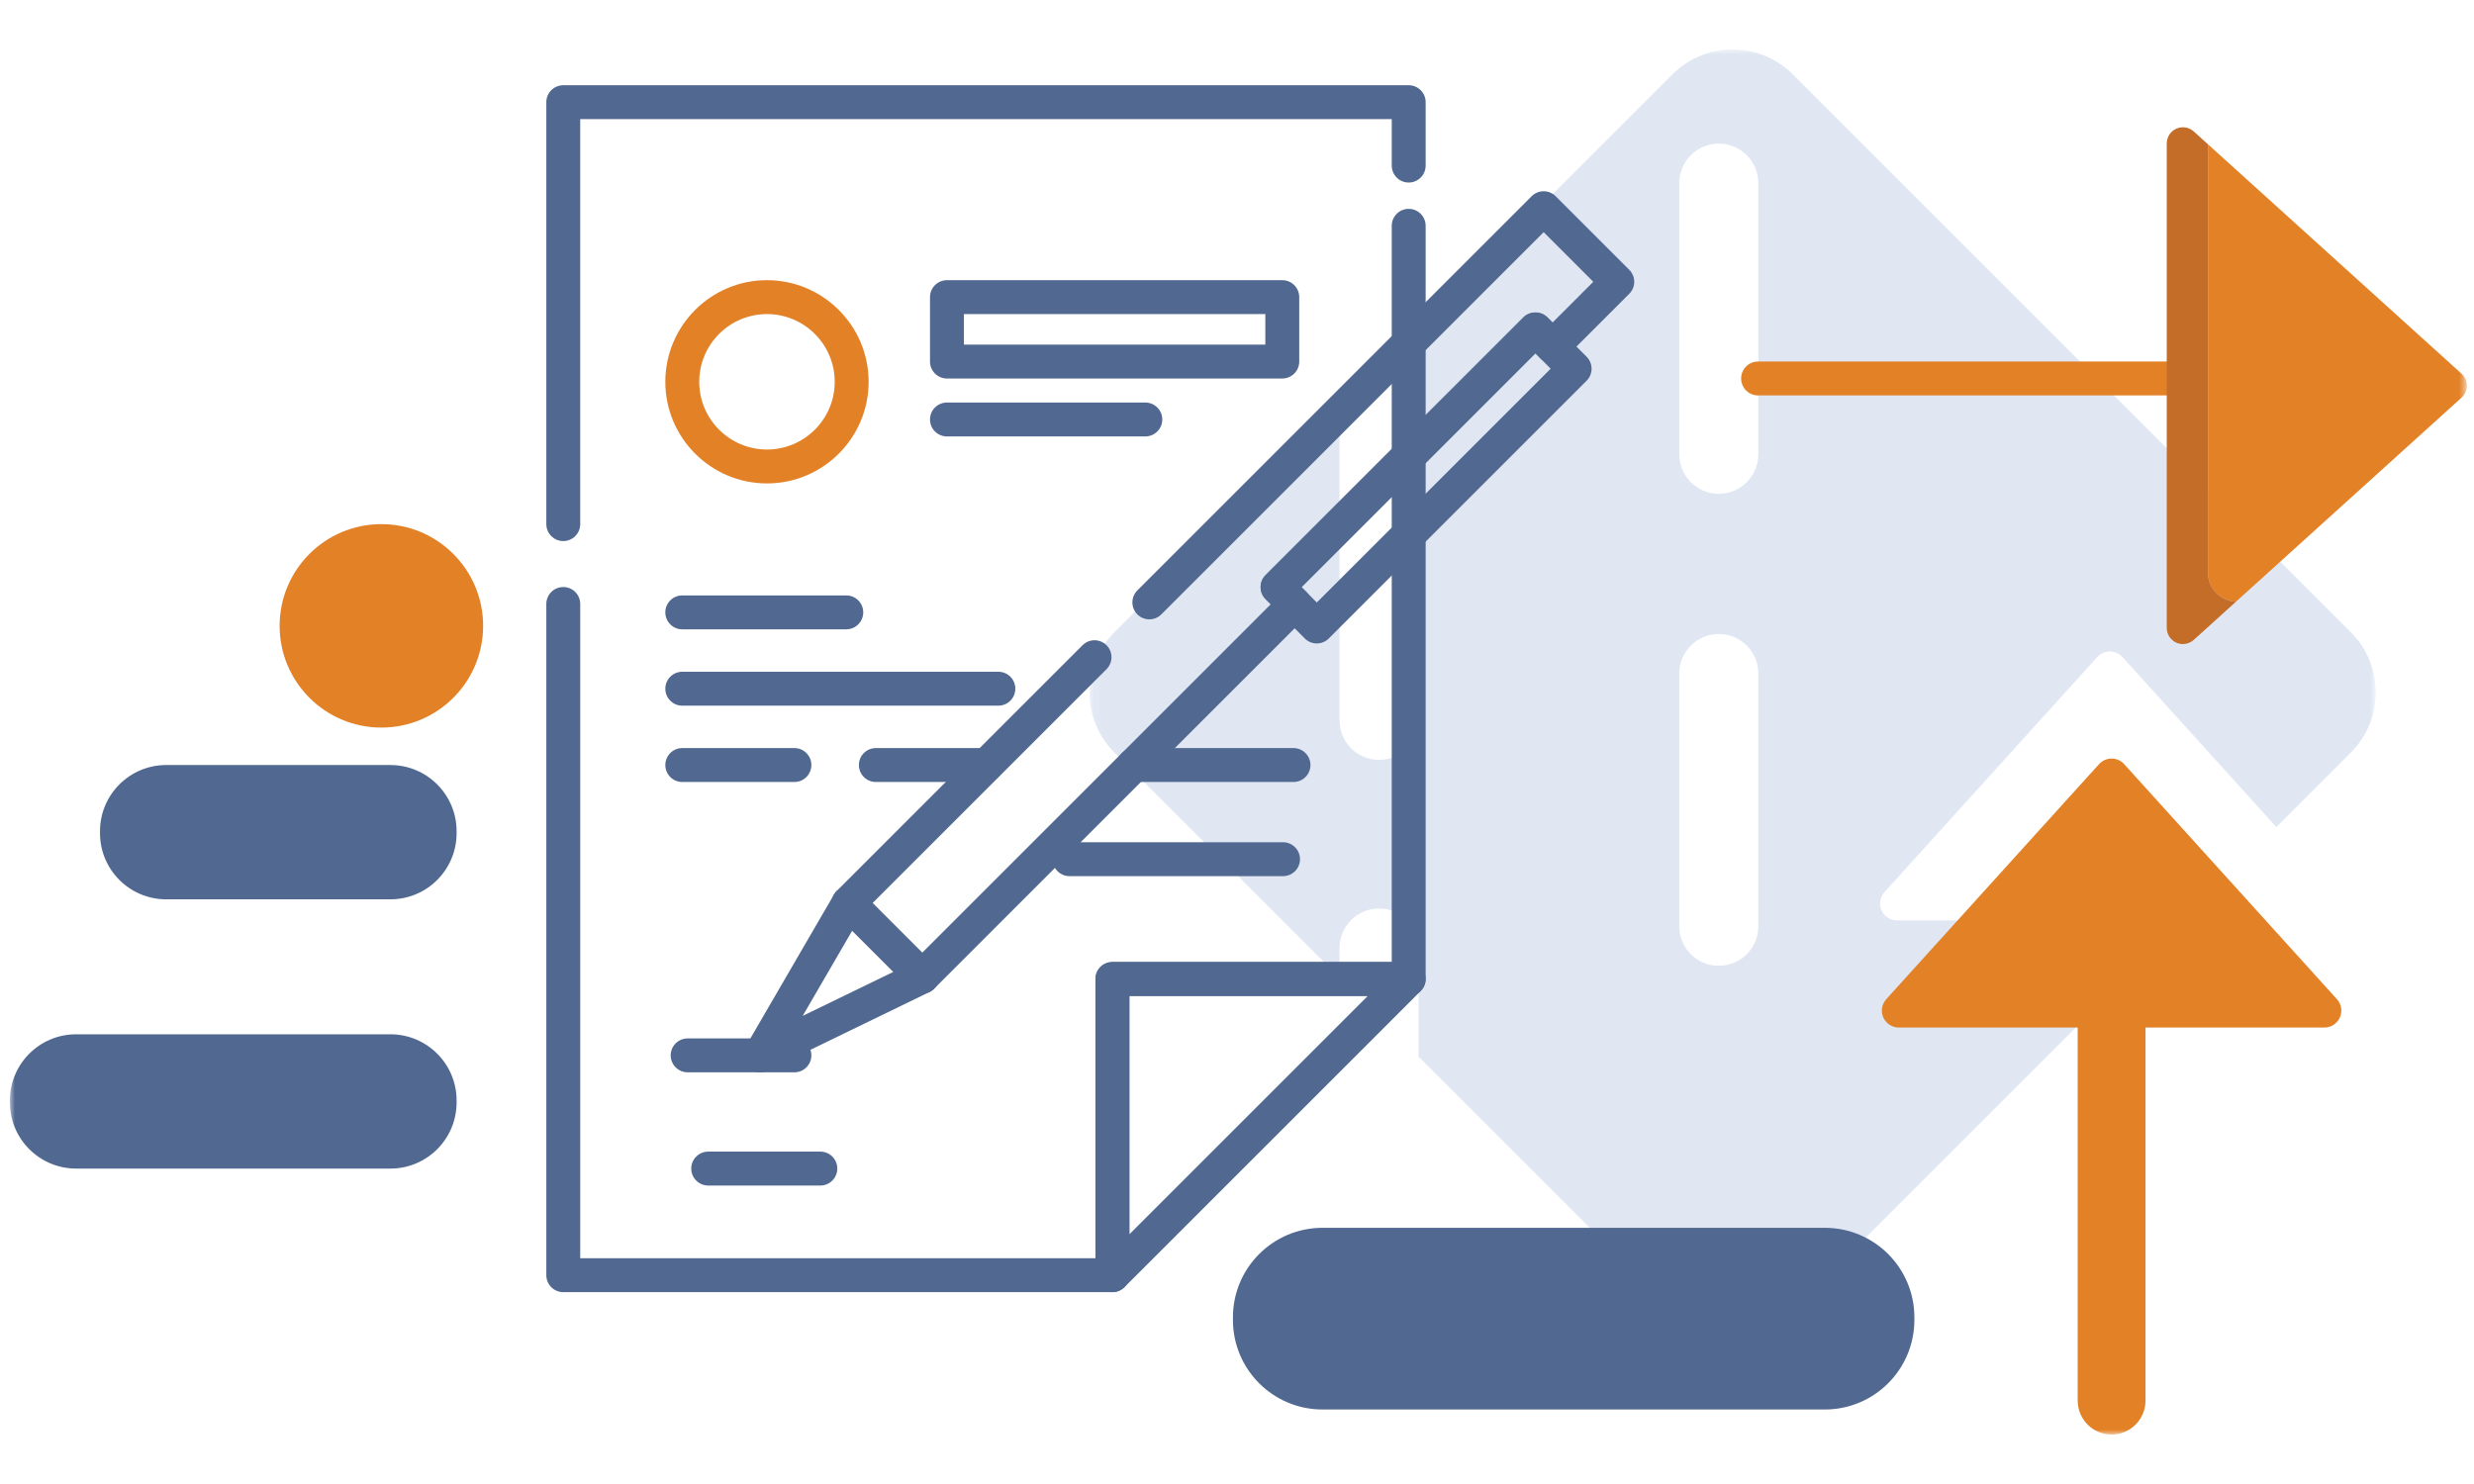
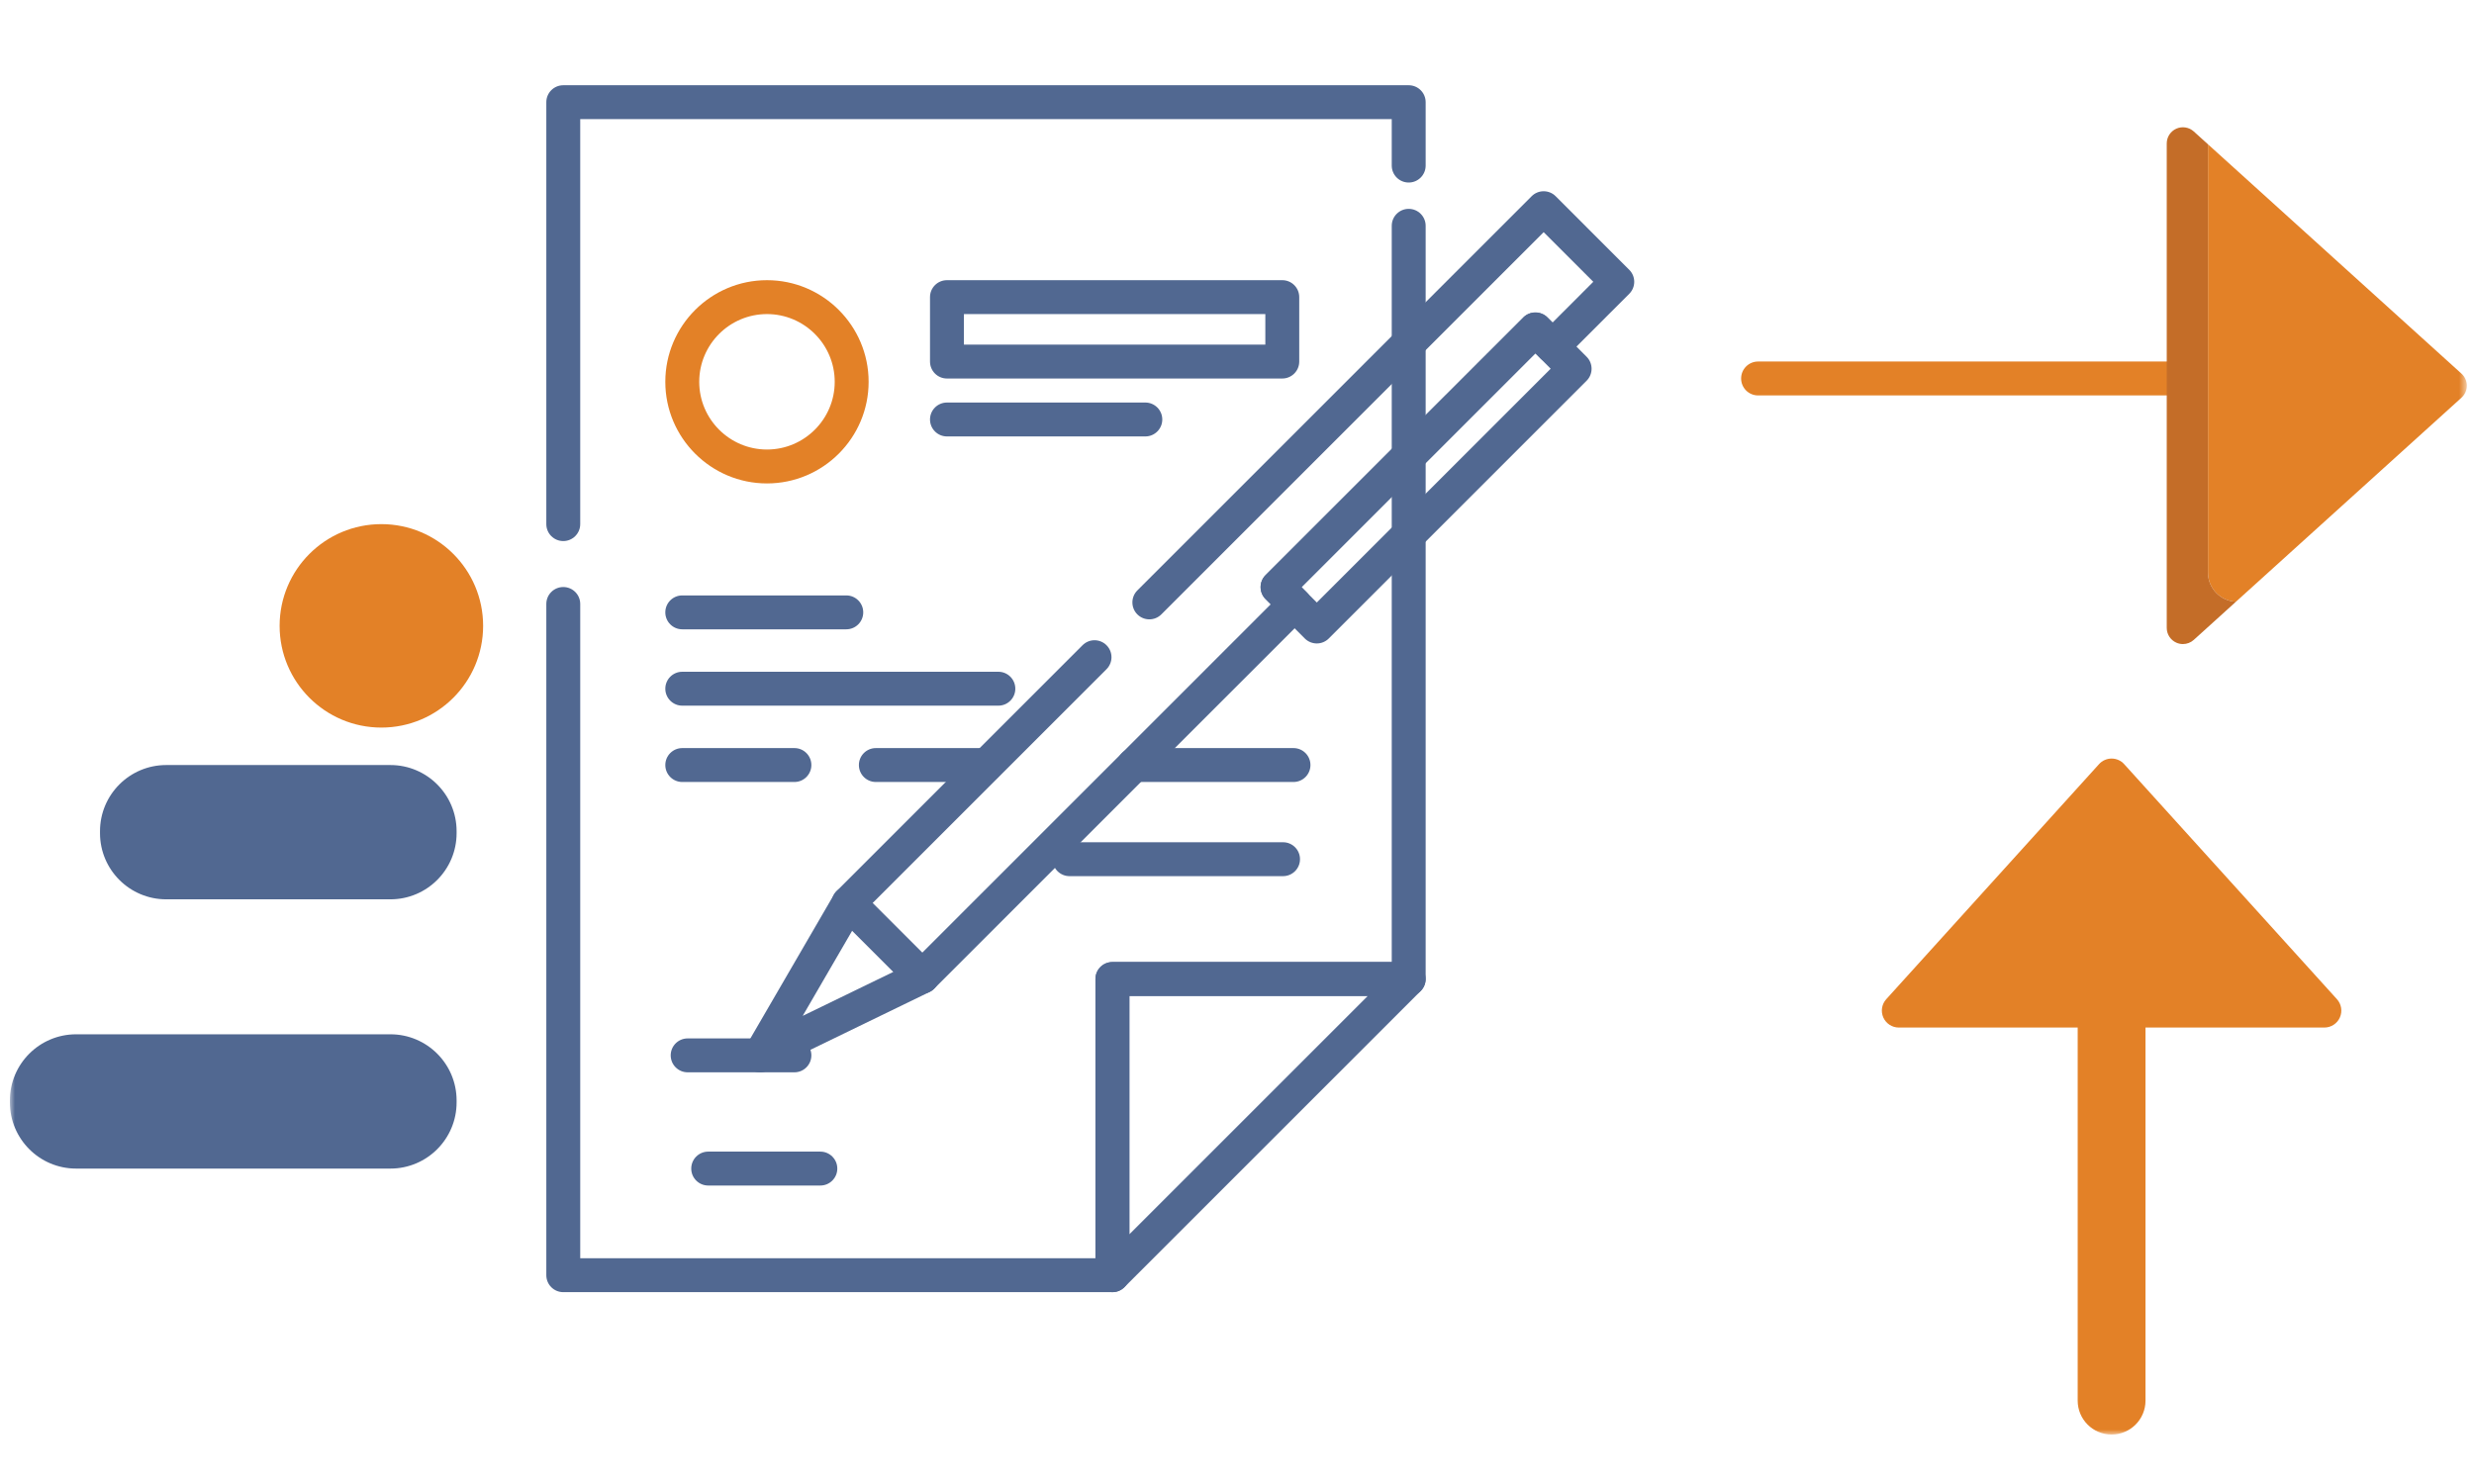
<svg xmlns="http://www.w3.org/2000/svg" xmlns:xlink="http://www.w3.org/1999/xlink" width="250px" height="150px" viewBox="0 0 250 150" version="1.1">
  <title>LEADS</title>
  <desc>Created with Sketch.</desc>
  <defs>
    <polygon id="path-1" points="0.098 0 130.069 0 130.069 129.971 0.098 129.971" />
    <polygon id="path-3" points="0 140 248.276 140 248.276 0 0 0" />
  </defs>
  <g id="LEADS" stroke="none" stroke-width="1" fill="none" fill-rule="evenodd">
    <g id="Group-33" transform="translate(1, 5)">
      <g id="Group-3" transform="translate(109, 0)">
        <mask id="mask-2" fill="white">
          <use xlink:href="#path-1" />
        </mask>
        <g id="Clip-2" />
-         <path d="M67.679,40.921 C67.679,43.126 65.892,44.913 63.687,44.913 C61.482,44.913 59.695,43.126 59.695,40.921 L59.695,13.509 C59.695,11.305 61.482,9.517 63.687,9.517 C65.892,9.517 67.679,11.305 67.679,13.509 L67.679,40.921 Z M67.679,88.627 C67.679,90.832 65.892,92.619 63.687,92.619 C61.482,92.619 59.695,90.832 59.695,88.627 L59.695,63.077 C59.695,60.873 61.482,59.085 63.687,59.085 C65.892,59.085 67.679,60.873 67.679,63.077 L67.679,88.627 Z M127.547,58.896 L71.174,2.523 C67.811,-0.841 62.358,-0.841 58.994,2.523 L33.347,28.17 L33.347,67.817 C33.347,70.021 31.559,71.809 29.355,71.809 C27.15,71.809 25.363,70.021 25.363,67.817 L25.363,36.154 L2.621,58.896 C-0.742,62.259 -0.742,67.712 2.621,71.075 L25.363,93.817 L25.363,90.822 C25.363,88.618 27.15,86.83 29.355,86.83 C31.559,86.83 33.347,88.618 33.347,90.822 L33.347,101.801 L58.994,127.448 C62.358,130.812 67.811,130.812 71.174,127.448 L99.776,98.846 L99.776,88.035 L81.7,88.035 C81.022,88.035 80.408,87.636 80.134,87.017 C79.859,86.398 79.975,85.675 80.429,85.172 L101.932,61.411 C102.258,61.051 102.719,60.847 103.203,60.847 C103.687,60.847 104.149,61.051 104.473,61.411 L120.025,78.597 L127.547,71.075 C130.91,67.712 130.91,62.259 127.547,58.896 L127.547,58.896 Z" id="Fill-1" fill="#E0E7F3" mask="url(#mask-2)" />
      </g>
      <path d="M111.41,125.609 L55.919,125.609 C54.973,125.609 54.206,124.842 54.206,123.896 L54.206,56.049 C54.206,55.103 54.973,54.336 55.919,54.336 C56.866,54.336 57.633,55.103 57.633,56.049 L57.633,122.183 L109.697,122.183 L109.697,93.955 C109.697,93.009 110.463,92.242 111.41,92.242 L139.637,92.242 L139.637,17.825 C139.637,16.879 140.404,16.111 141.35,16.111 C142.297,16.111 143.064,16.879 143.064,17.825 L143.064,93.955 C143.064,94.901 142.297,95.669 141.35,95.669 L113.123,95.669 L113.123,123.896 C113.123,124.842 112.356,125.609 111.41,125.609" id="Fill-4" fill="#516891" />
      <path d="M55.919,49.69 C54.973,49.69 54.206,48.923 54.206,47.977 L54.206,5.33 C54.206,4.383 54.973,3.616 55.919,3.616 L141.35,3.616 C142.297,3.616 143.064,4.383 143.064,5.33 L143.064,11.737 C143.064,12.683 142.297,13.45 141.35,13.45 C140.404,13.45 139.637,12.683 139.637,11.737 L139.637,7.043 L57.632,7.043 L57.632,47.977 C57.632,48.923 56.865,49.69 55.919,49.69" id="Fill-6" fill="#516891" />
      <path d="M113.123,95.669 L113.123,119.76 L137.214,95.669 L113.123,95.669 Z M111.409,125.609 C111.188,125.609 110.966,125.567 110.754,125.479 C110.113,125.214 109.696,124.589 109.696,123.896 L109.696,93.956 C109.696,93.009 110.463,92.242 111.41,92.242 L141.35,92.242 C142.043,92.242 142.668,92.659 142.933,93.3 C143.199,93.94 143.052,94.677 142.561,95.167 L112.621,125.107 C112.293,125.436 111.855,125.609 111.409,125.609 L111.409,125.609 Z" id="Fill-8" fill="#516891" />
      <mask id="mask-4" fill="white">
        <use xlink:href="#path-3" />
      </mask>
      <g id="Clip-11" />
      <path d="M96.405,29.832 L126.863,29.832 L126.863,26.746 L96.405,26.746 L96.405,29.832 Z M128.576,33.259 L94.691,33.259 C93.745,33.259 92.978,32.492 92.978,31.545 L92.978,25.033 C92.978,24.086 93.745,23.32 94.691,23.32 L128.576,23.32 C129.522,23.32 130.289,24.086 130.289,25.033 L130.289,31.545 C130.289,32.492 129.522,33.259 128.576,33.259 L128.576,33.259 Z" id="Fill-10" fill="#516891" mask="url(#mask-4)" />
      <path d="M114.737,39.114 L94.692,39.114 C93.745,39.114 92.978,38.347 92.978,37.401 C92.978,36.454 93.745,35.687 94.692,35.687 L114.737,35.687 C115.683,35.687 116.45,36.454 116.45,37.401 C116.45,38.347 115.683,39.114 114.737,39.114" id="Fill-12" fill="#516891" mask="url(#mask-4)" />
      <path d="M220.255,34.969 L176.654,34.969 C175.708,34.969 174.942,34.202 174.942,33.256 C174.942,32.309 175.708,31.542 176.654,31.542 L220.255,31.542 C221.201,31.542 221.969,32.309 221.969,33.256 C221.969,34.202 221.201,34.969 220.255,34.969" id="Fill-13" fill="#E38127" mask="url(#mask-4)" />
      <path d="M128.653,83.559 L107.074,83.559 C106.128,83.559 105.361,82.792 105.361,81.846 C105.361,80.899 106.128,80.133 107.074,80.133 L128.653,80.133 C129.599,80.133 130.366,80.899 130.366,81.846 C130.366,82.792 129.599,83.559 128.653,83.559" id="Fill-14" fill="#516891" mask="url(#mask-4)" />
      <path d="M79.277,103.387 L68.487,103.387 C67.541,103.387 66.775,102.62 66.775,101.674 C66.775,100.727 67.541,99.961 68.487,99.961 L79.277,99.961 C80.224,99.961 80.99,100.727 80.99,101.674 C80.99,102.62 80.224,103.387 79.277,103.387" id="Fill-15" fill="#516891" mask="url(#mask-4)" />
      <path d="M98.635,74.042 L87.505,74.042 C86.559,74.042 85.792,73.275 85.792,72.329 C85.792,71.382 86.559,70.615 87.505,70.615 L98.635,70.615 C99.581,70.615 100.348,71.382 100.348,72.329 C100.348,73.275 99.581,74.042 98.635,74.042" id="Fill-16" fill="#516891" mask="url(#mask-4)" />
      <path d="M99.886,66.327 L67.944,66.327 C66.998,66.327 66.231,65.56 66.231,64.614 C66.231,63.667 66.998,62.9 67.944,62.9 L99.886,62.9 C100.832,62.9 101.599,63.667 101.599,64.614 C101.599,65.56 100.832,66.327 99.886,66.327" id="Fill-17" fill="#516891" mask="url(#mask-4)" />
      <path d="M84.518,58.61 L67.944,58.61 C66.997,58.61 66.23,57.843 66.23,56.897 C66.23,55.95 66.997,55.184 67.944,55.184 L84.518,55.184 C85.464,55.184 86.231,55.95 86.231,56.897 C86.231,57.843 85.464,58.61 84.518,58.61" id="Fill-18" fill="#516891" mask="url(#mask-4)" />
      <path d="M79.277,74.042 L67.944,74.042 C66.998,74.042 66.231,73.275 66.231,72.329 C66.231,71.382 66.998,70.615 67.944,70.615 L79.277,70.615 C80.224,70.615 80.99,71.382 80.99,72.329 C80.99,73.275 80.224,74.042 79.277,74.042" id="Fill-19" fill="#516891" mask="url(#mask-4)" />
      <path d="M81.897,114.831 L70.564,114.831 C69.618,114.831 68.851,114.064 68.851,113.118 C68.851,112.171 69.618,111.403 70.564,111.403 L81.897,111.403 C82.844,111.403 83.61,112.171 83.61,113.118 C83.61,114.064 82.844,114.831 81.897,114.831" id="Fill-20" fill="#516891" mask="url(#mask-4)" />
      <path d="M76.503,26.746 C72.729,26.746 69.658,29.818 69.658,33.592 C69.658,37.367 72.729,40.437 76.503,40.437 C80.277,40.437 83.349,37.367 83.349,33.592 C83.349,29.818 80.277,26.746 76.503,26.746 M76.503,43.864 C70.839,43.864 66.231,39.256 66.231,33.592 C66.231,27.928 70.839,23.32 76.503,23.32 C82.167,23.32 86.775,27.928 86.775,33.592 C86.775,39.256 82.167,43.864 76.503,43.864" id="Fill-21" fill="#E38127" mask="url(#mask-4)" />
      <path d="M47.82,58.26 C47.82,63.939 43.216,68.542 37.538,68.542 C31.859,68.542 27.256,63.939 27.256,58.26 C27.256,52.581 31.859,47.978 37.538,47.978 C43.216,47.978 47.82,52.581 47.82,58.26" id="Fill-22" fill="#E38127" mask="url(#mask-4)" />
      <path d="M92.189,95.436 C91.751,95.436 91.313,95.269 90.978,94.933 L83.538,87.495 C83.217,87.174 83.036,86.737 83.036,86.284 C83.036,85.829 83.217,85.394 83.538,85.072 L108.392,60.218 C109.061,59.548 110.145,59.548 110.814,60.218 C111.484,60.886 111.484,61.971 110.814,62.641 L87.172,86.284 L92.189,91.299 L127.41,56.078 L126.887,55.556 C126.218,54.886 126.218,53.801 126.887,53.133 L152.942,27.078 C153.584,26.436 154.722,26.436 155.364,27.078 L155.888,27.601 L160.004,23.483 L154.988,18.468 L116.354,57.102 C115.685,57.77 114.6,57.77 113.931,57.102 C113.262,56.432 113.262,55.347 113.931,54.678 L153.776,14.832 C154.446,14.164 155.53,14.164 156.199,14.832 L163.639,22.273 C164.308,22.941 164.308,24.026 163.639,24.695 L157.099,31.235 C156.43,31.904 155.345,31.904 154.676,31.235 L154.153,30.712 L130.521,54.344 L131.044,54.867 C131.713,55.536 131.713,56.621 131.044,57.289 L93.4,94.933 C93.066,95.269 92.627,95.436 92.189,95.436" id="Fill-23" fill="#516891" mask="url(#mask-4)" />
      <path d="M130.519,54.347 L132.065,55.9 L155.697,32.268 L154.15,30.715 L130.519,54.347 Z M132.062,60.039 L132.061,60.039 C131.606,60.038 131.17,59.857 130.849,59.535 L126.884,55.554 C126.218,54.884 126.219,53.801 126.887,53.133 L152.942,27.078 C153.263,26.757 153.699,26.576 154.153,26.576 L154.155,26.576 C154.61,26.576 155.046,26.758 155.367,27.081 L159.331,31.063 C159.998,31.732 159.997,32.815 159.329,33.483 L133.274,59.537 C132.953,59.859 132.517,60.039 132.062,60.039 L132.062,60.039 Z" id="Fill-24" fill="#516891" mask="url(#mask-4)" />
      <path d="M85.116,89.07 L80.114,97.682 L89.279,93.234 L85.116,89.07 Z M75.814,103.387 C75.349,103.387 74.89,103.197 74.558,102.84 C74.045,102.287 73.954,101.465 74.333,100.813 L83.272,85.424 C83.539,84.964 84.004,84.654 84.532,84.586 C85.061,84.514 85.588,84.696 85.964,85.073 L93.404,92.512 C93.796,92.904 93.973,93.462 93.882,94.008 C93.789,94.555 93.439,95.023 92.94,95.265 L76.562,103.216 C76.323,103.331 76.068,103.387 75.814,103.387 L75.814,103.387 Z" id="Fill-25" fill="#516891" mask="url(#mask-4)" />
-       <path d="M183.399,137.469 L132.64,137.469 C127.641,137.469 123.589,133.417 123.589,128.419 L123.589,128.156 C123.589,123.157 127.641,119.105 132.64,119.105 L183.399,119.105 C188.398,119.105 192.45,123.157 192.45,128.156 L192.45,128.419 C192.45,133.417 188.398,137.469 183.399,137.469" id="Fill-26" fill="#516891" mask="url(#mask-4)" />
      <path d="M38.451,113.118 L6.69,113.118 C2.995,113.118 0,110.123 0,106.428 L0,106.234 C0,102.54 2.995,99.545 6.69,99.545 L38.451,99.545 C42.145,99.545 45.14,102.54 45.14,106.234 L45.14,106.428 C45.14,110.123 42.145,113.118 38.451,113.118" id="Fill-27" fill="#516891" mask="url(#mask-4)" />
      <path d="M38.451,85.902 L15.795,85.902 C12.1,85.902 9.105,82.907 9.105,79.213 L9.105,79.019 C9.105,75.324 12.1,72.329 15.795,72.329 L38.451,72.329 C42.145,72.329 45.14,75.324 45.14,79.019 L45.14,79.213 C45.14,82.907 42.145,85.902 38.451,85.902" id="Fill-28" fill="#516891" mask="url(#mask-4)" />
      <path d="M235.152,95.999 L213.649,72.238 C213.325,71.878 212.863,71.674 212.38,71.674 C211.895,71.674 211.434,71.878 211.109,72.238 L189.606,95.999 C189.151,96.502 189.035,97.225 189.31,97.844 C189.585,98.463 190.198,98.862 190.876,98.862 L208.952,98.862 L208.952,136.573 C208.952,138.466 210.487,140 212.38,140 C214.272,140 215.805,138.466 215.805,136.573 L215.805,98.862 L233.881,98.862 C234.558,98.862 235.173,98.463 235.447,97.844 C235.721,97.225 235.605,96.502 235.152,95.999" id="Fill-29" fill="#E38127" mask="url(#mask-4)" />
      <path d="M248.276,33.982 C248.276,33.52 248.081,33.079 247.739,32.77 L222.117,9.584 L222.117,52.875 C222.117,54.496 223.409,55.76 224.946,55.82 L247.739,35.195 C248.081,34.885 248.276,34.444 248.276,33.982" id="Fill-30" fill="#E38127" mask="url(#mask-4)" />
      <path d="M222.117,52.875 L222.117,9.584 L220.683,8.287 C220.204,7.853 219.513,7.744 218.923,8.004 C218.332,8.267 217.951,8.853 217.951,9.499 L217.951,58.465 C217.951,59.111 218.332,59.698 218.923,59.96 C219.136,60.055 219.361,60.1 219.586,60.1 C219.984,60.1 220.377,59.956 220.683,59.678 L224.946,55.82 C223.409,55.76 222.117,54.496 222.117,52.875" id="Fill-31" fill="#C46D28" mask="url(#mask-4)" />
      <path d="M129.709,74.042 L113.583,74.042 C112.636,74.042 111.869,73.275 111.869,72.329 C111.869,71.382 112.636,70.615 113.583,70.615 L129.709,70.615 C130.655,70.615 131.422,71.382 131.422,72.329 C131.422,73.275 130.655,74.042 129.709,74.042" id="Fill-32" fill="#516891" mask="url(#mask-4)" />
    </g>
  </g>
</svg>